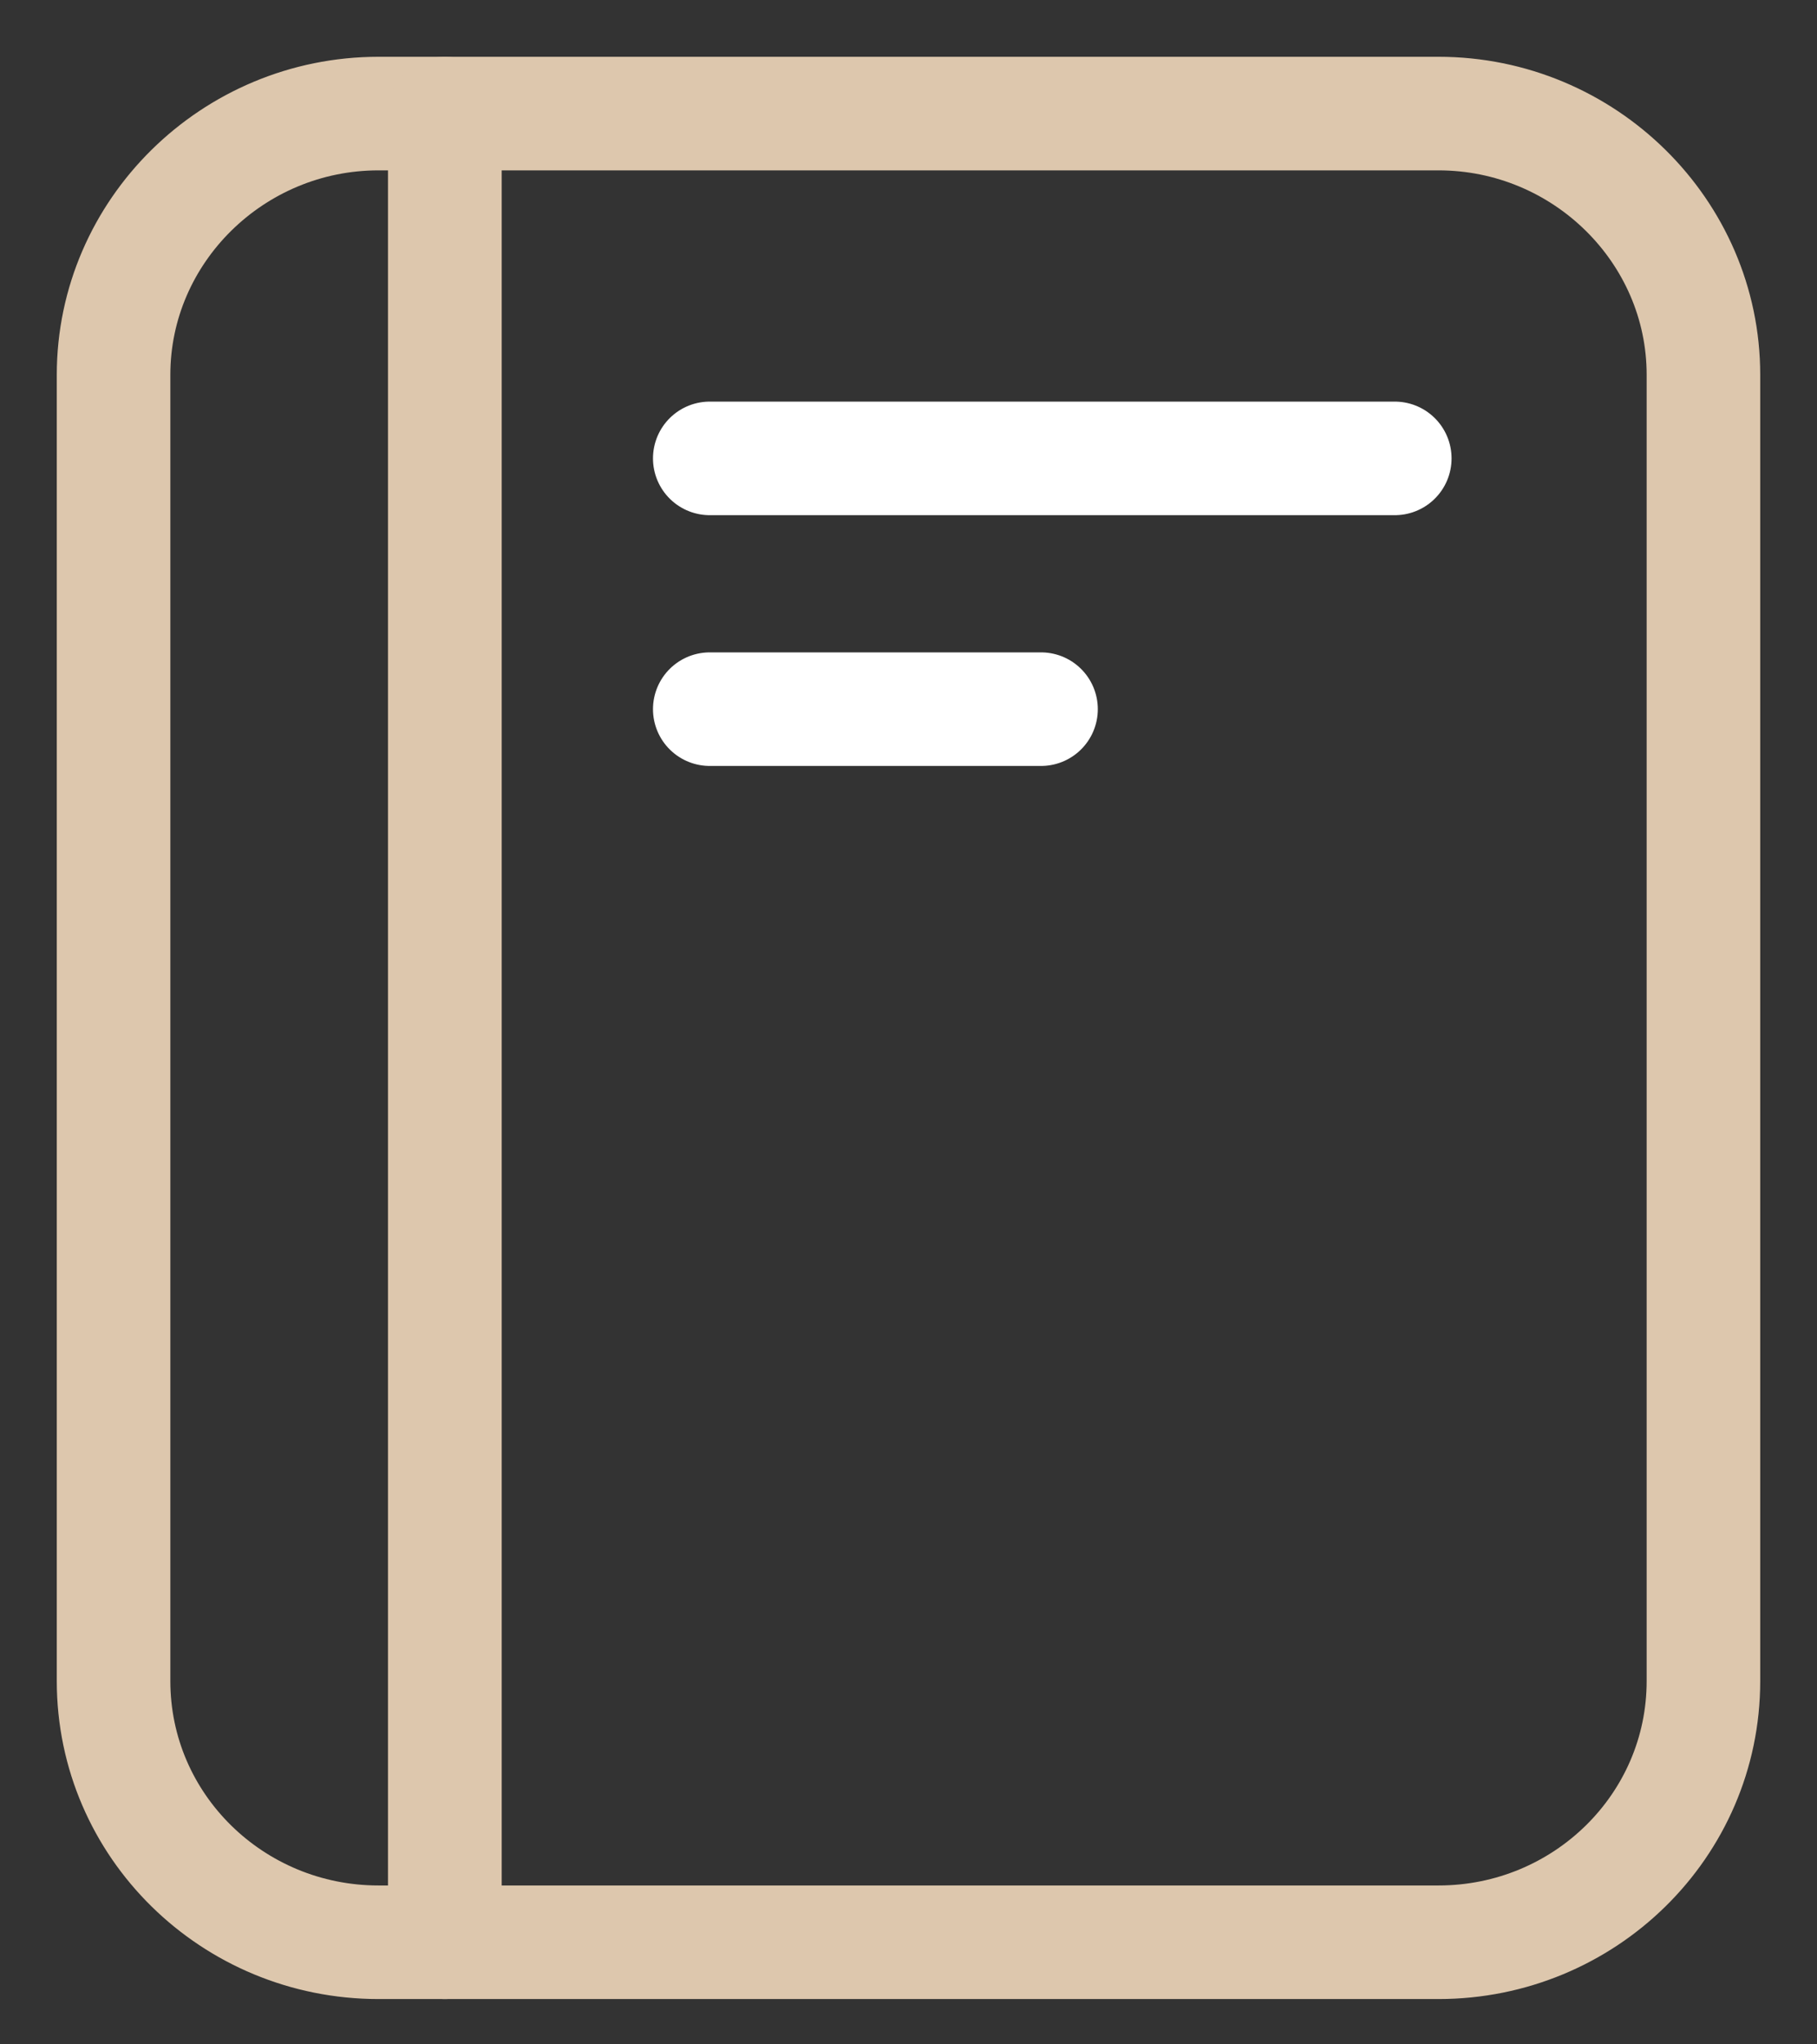
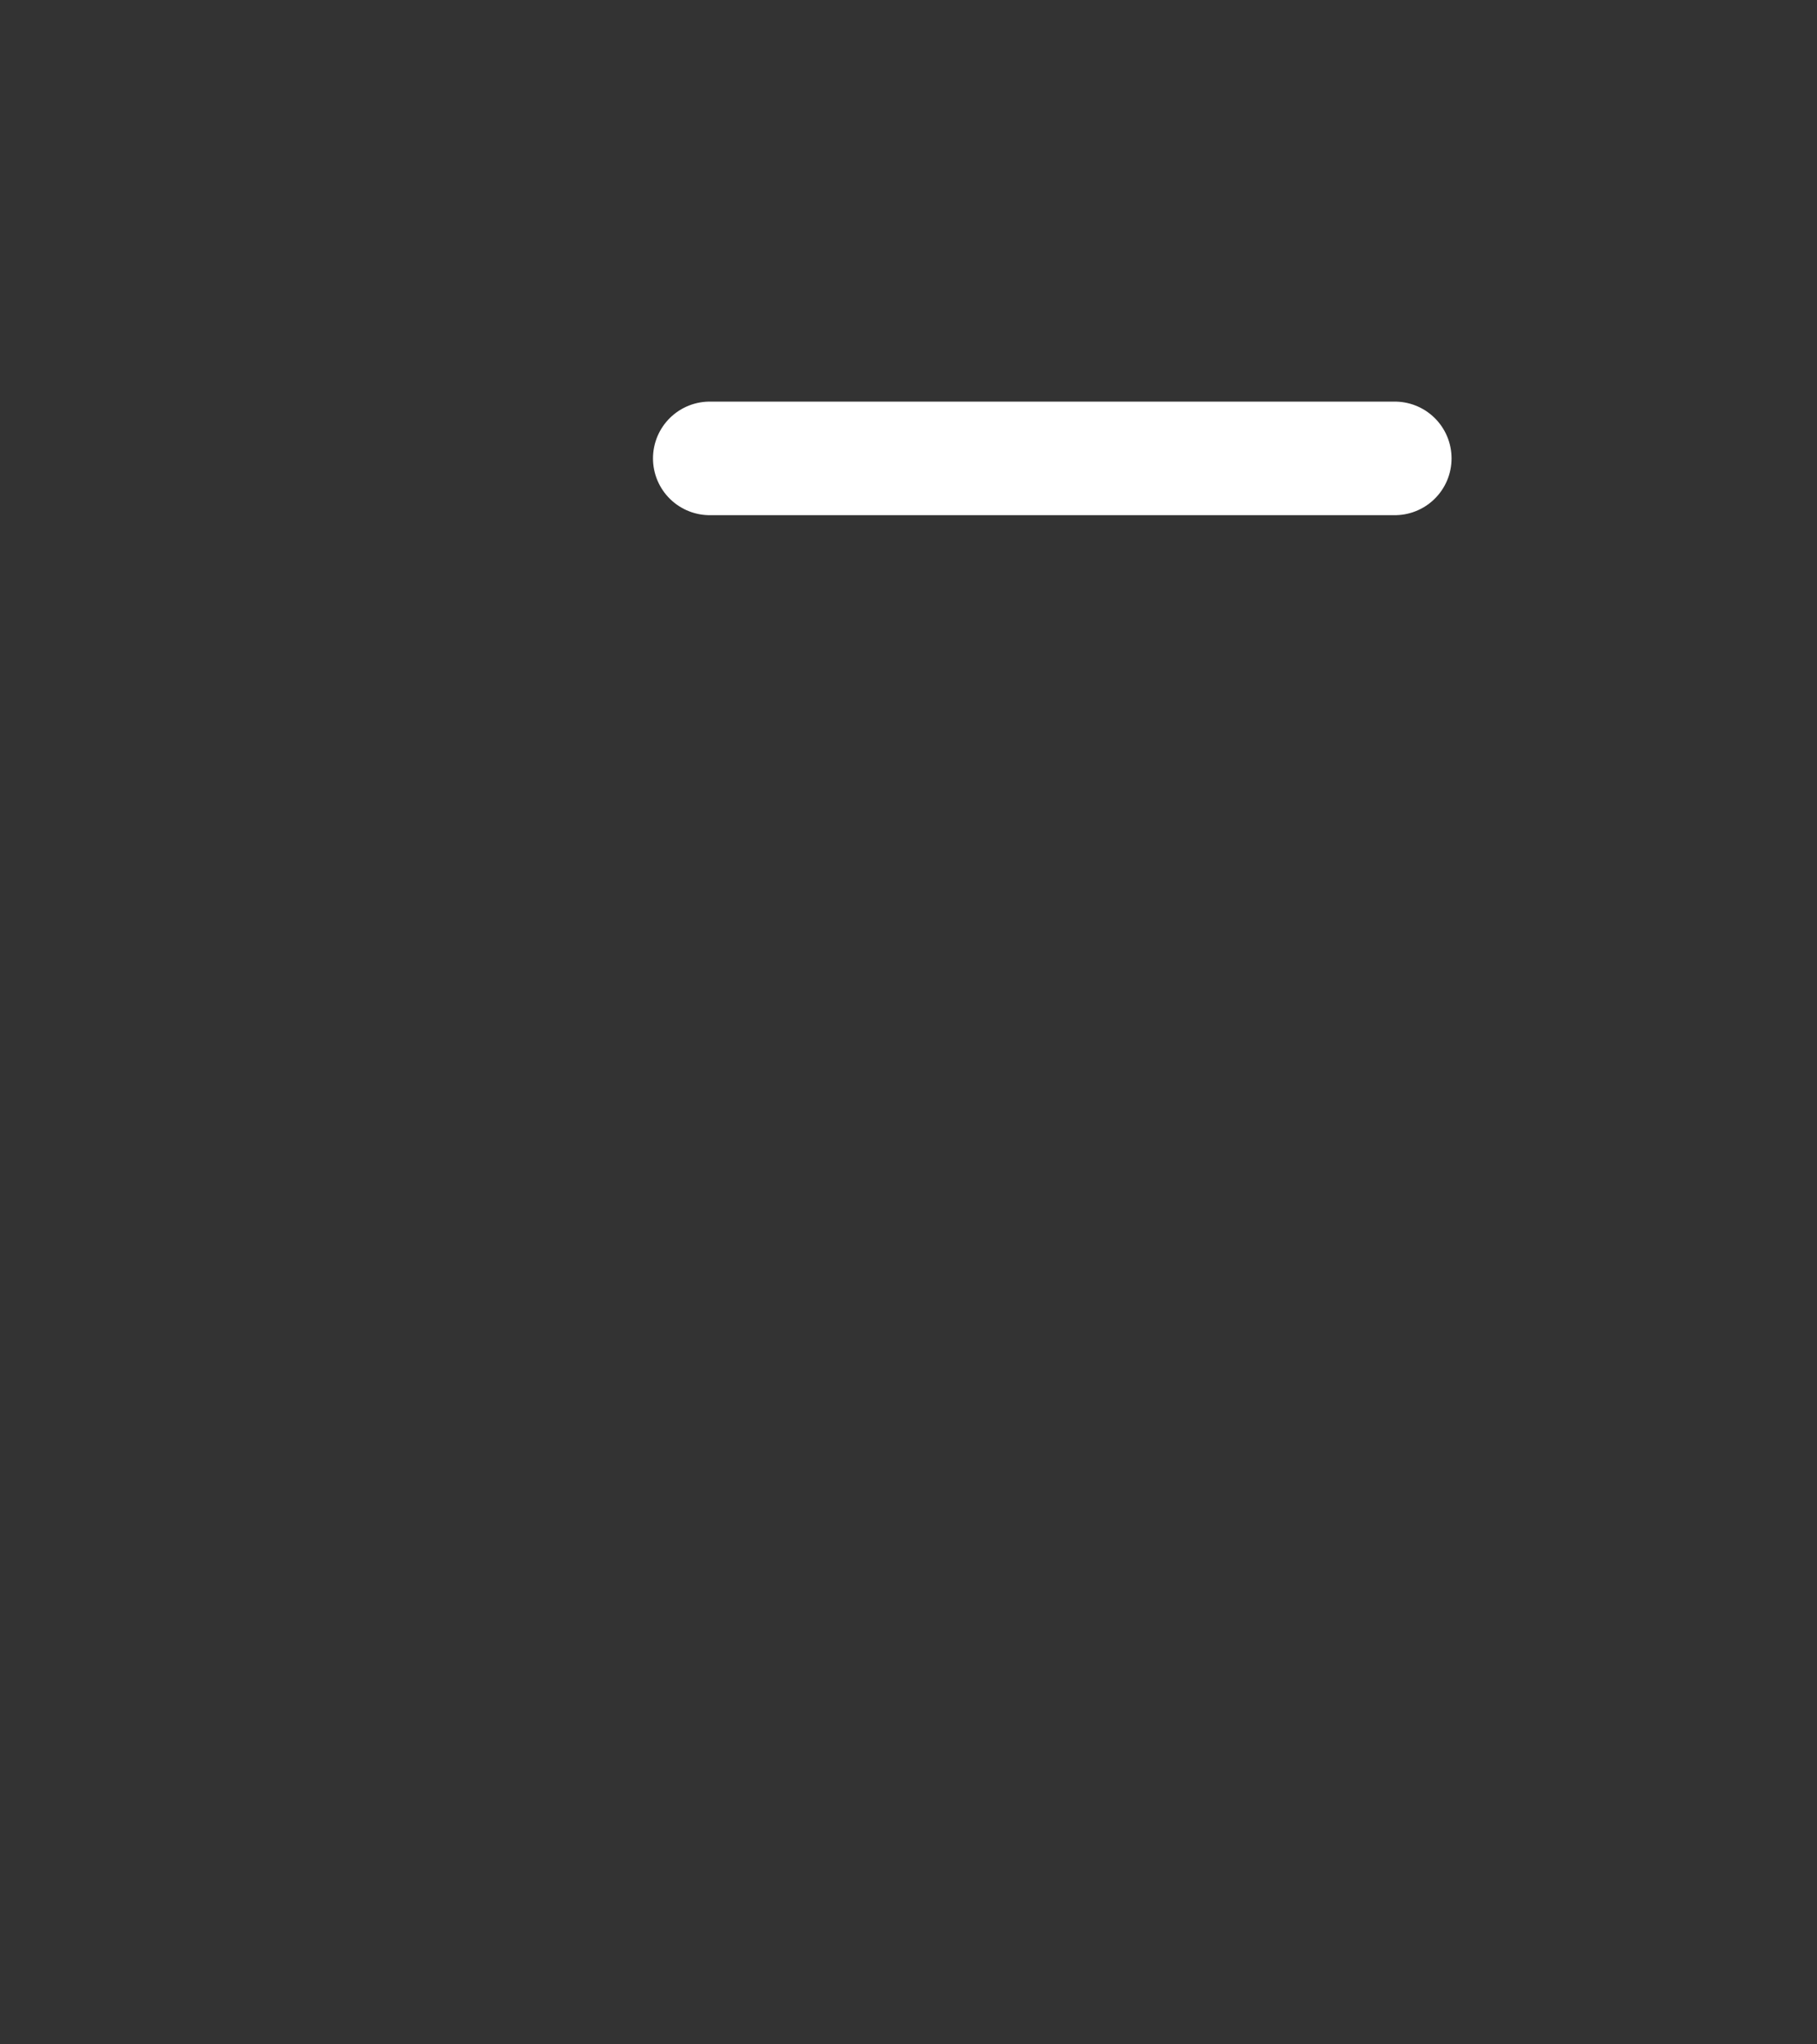
<svg xmlns="http://www.w3.org/2000/svg" width="16" height="18" viewBox="0 0 16 18" fill="none">
  <rect x="0" y="0" width="16" height="18" fill="#333333" stroke="none" />
-   <path d="M3.917 1V17.101H3.333C2.05 17.101 1 16.077 1 14.801V3.3C1 2.035 2.05 1 3.333 1H3.917Z" stroke="#DDC7AD" stroke-linecap="round" stroke-linejoin="round" />
-   <path d="M15 3.3V14.801C15 16.077 13.95 17.101 12.667 17.101H3.917V1H12.667C13.95 1 15 2.035 15 3.3Z" stroke="#DDC7AD" stroke-linecap="round" stroke-linejoin="round" />
  <path d="M6.25 4.036H12.282" stroke="white" stroke-miterlimit="10" stroke-linecap="round" />
-   <path d="M6.25 6.244H9.167" stroke="white" stroke-miterlimit="10" stroke-linecap="round" />
</svg>